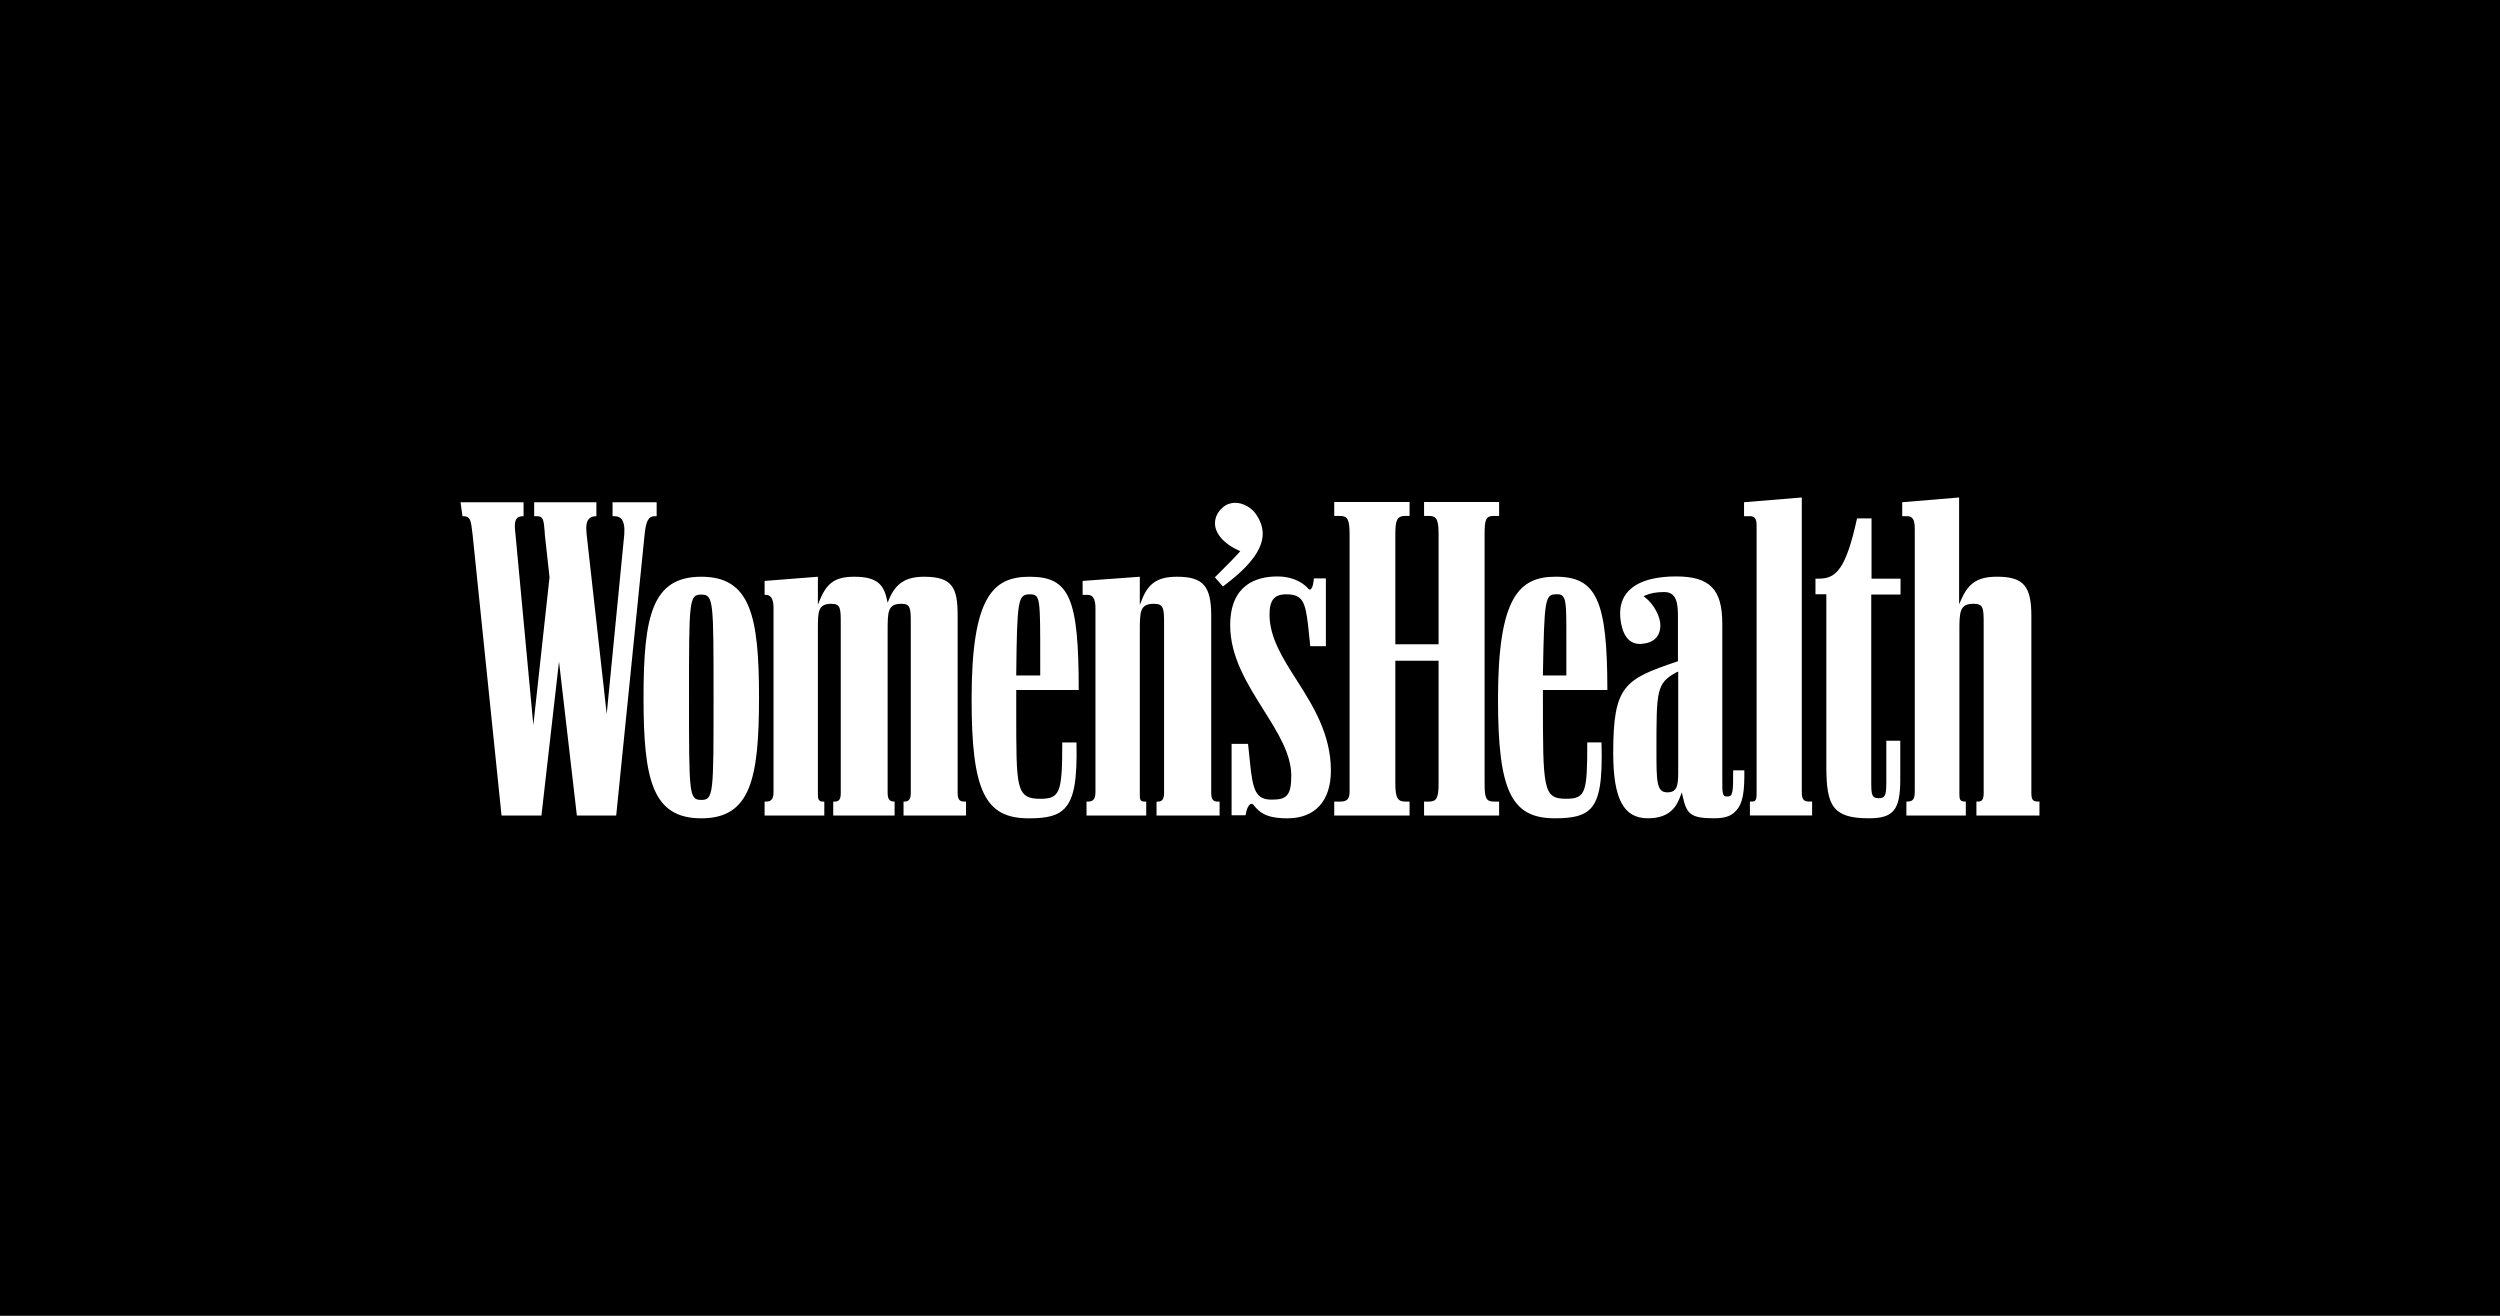
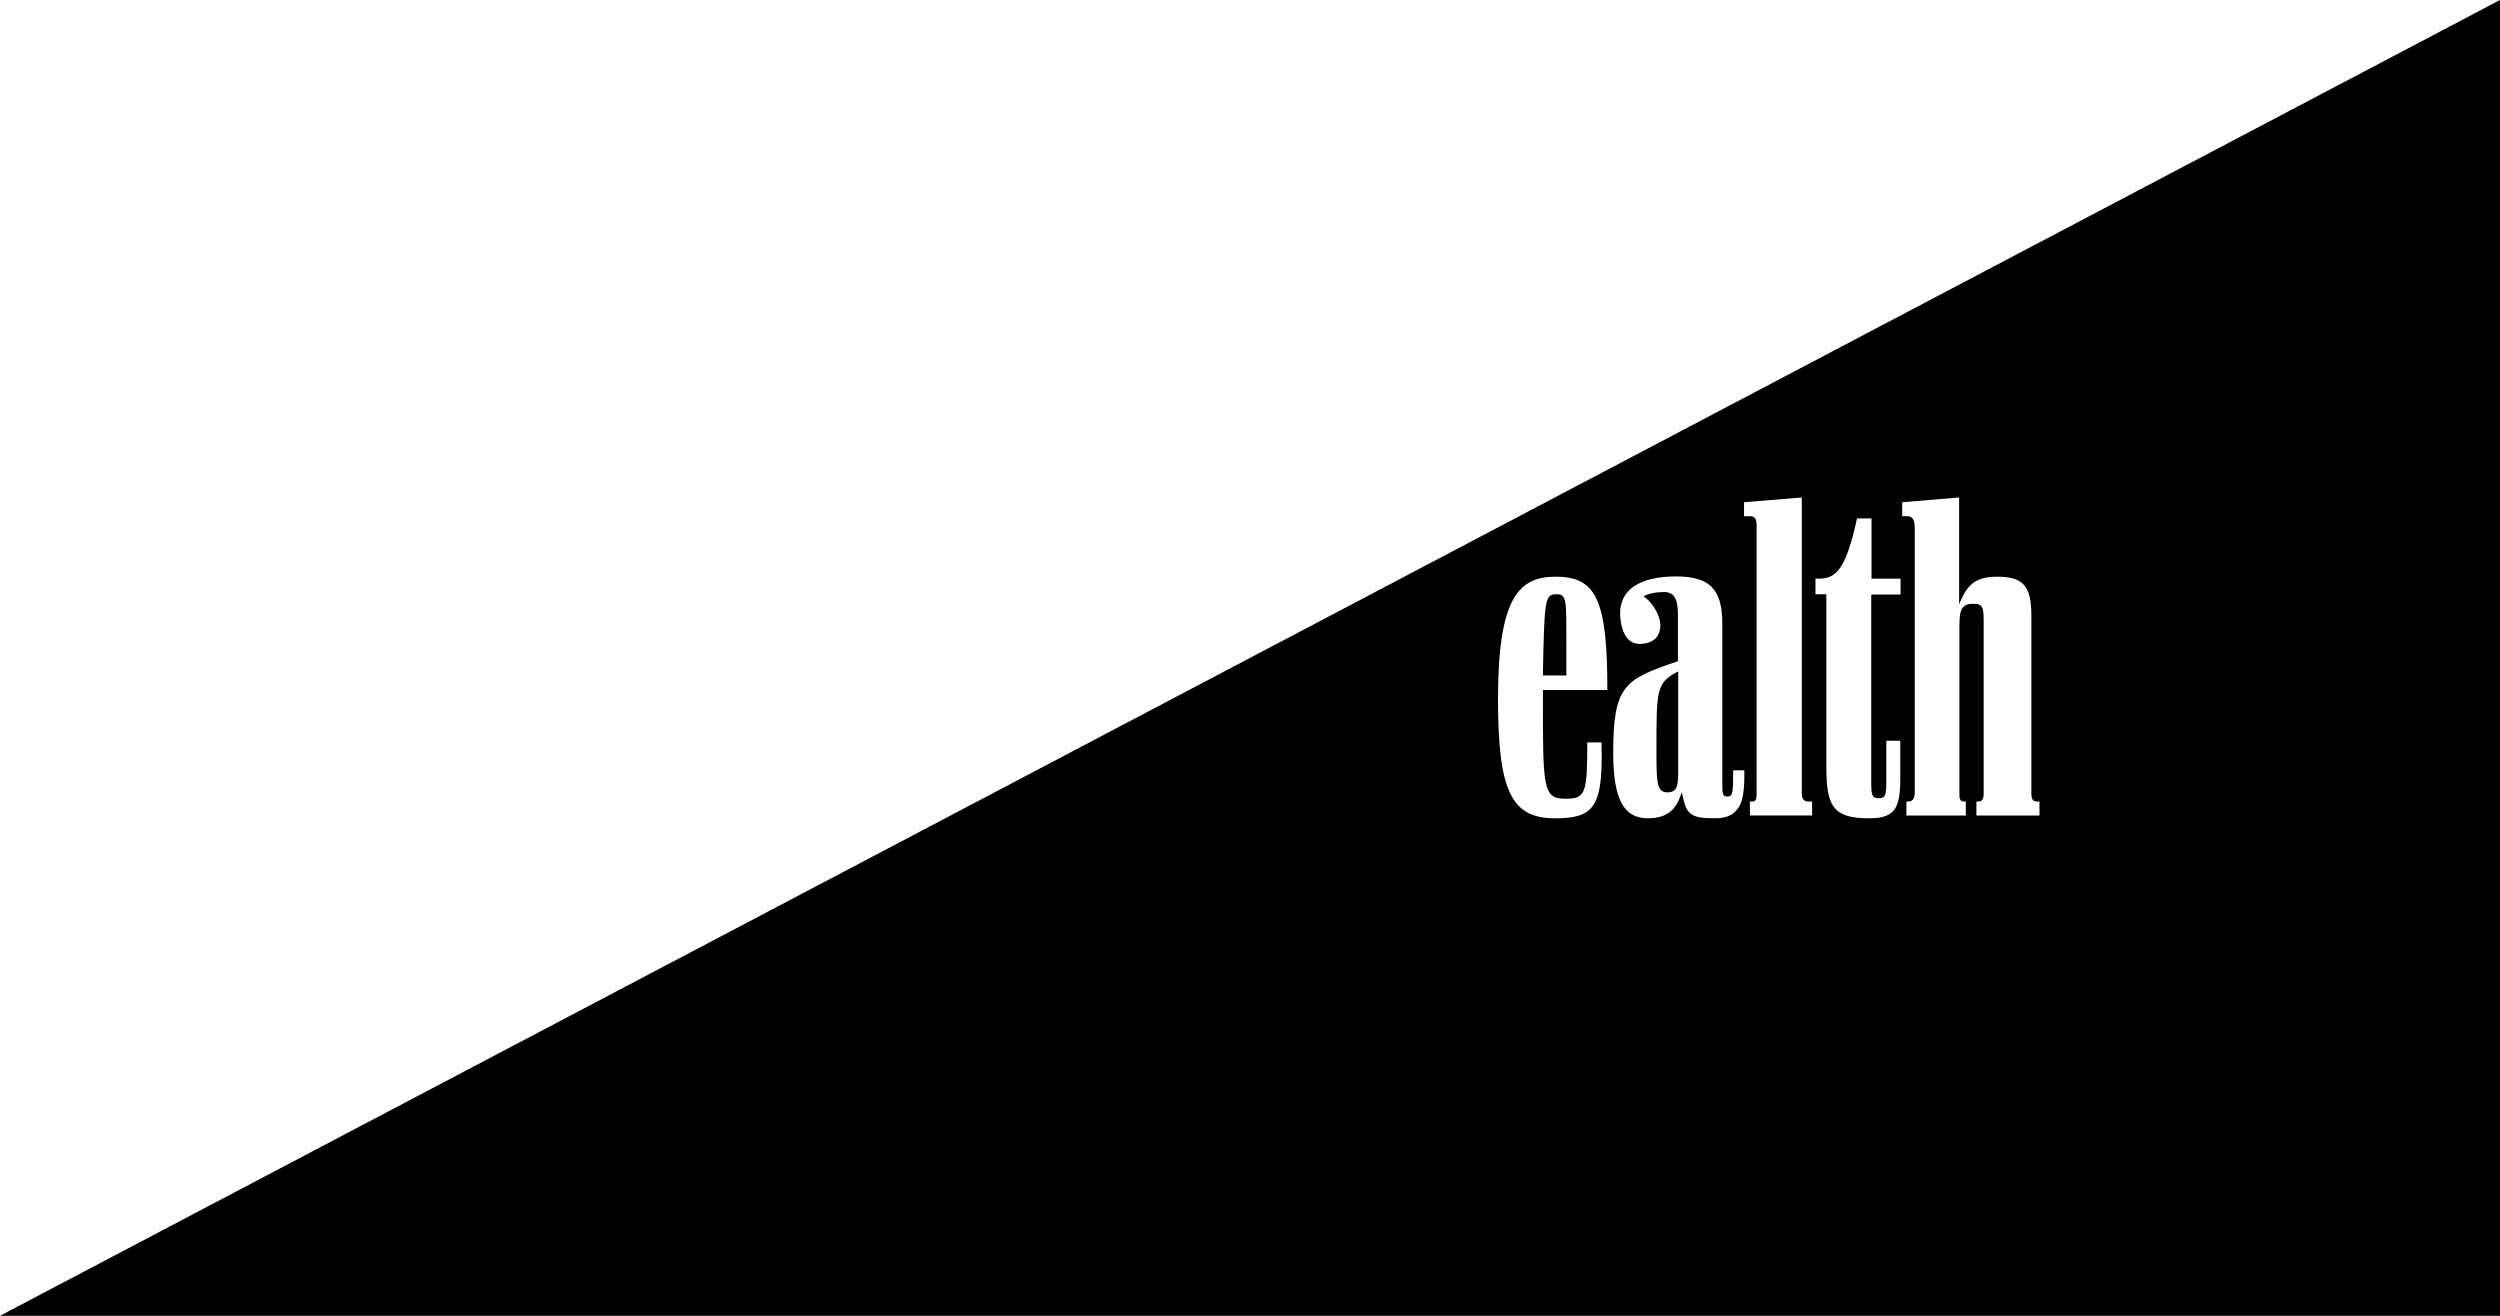
<svg xmlns="http://www.w3.org/2000/svg" id="svg1" version="1.1" viewBox="0 0 950 500">
-   <path id="path1" class="mono" d="m0 500h950v-500h-950z" />
-   <path id="path1-9" class="st0dark" d="m175 190.85h23.958v5.3c-0.848 0-1.908 0.106-2.544 0.848-0.848 0.954-0.954 2.756-0.53 6.042l6.784 72.509 6.148-56.184-1.802-16.431v-0.53c-0.424-5.088-0.53-6.254-3.18-6.254h-0.848v-5.3h23.64v5.3c-1.272 0-2.226 0.318-2.862 1.06-0.954 1.06-1.166 2.862-0.848 5.83l7.633 68.269 6.678-68.269c0.212-2.968-0.212-4.876-1.166-5.936-0.636-0.636-1.484-0.954-2.65-0.954h-0.636v-5.3h16.749v5.3h-0.636c-2.438 0-3.392 1.696-3.922 6.785l-10.813 106.96h-14.947l-6.785-58.516-6.678 58.516h-15.159l-11.025-106.96c-0.636-5.406-0.742-6.785-3.816-6.785m90.742 114.81c-18.657 0-21.943-14.841-21.943-45.901s3.286-45.901 21.943-45.901 21.943 14.841 21.943 45.901-3.286 45.901-21.943 45.901m0-85.018c-4.664 0-4.664 2.226-4.664 39.117 0 36.784 0 38.905 4.664 38.905s4.664-2.226 4.664-38.905c0-36.89 0-39.117-4.664-39.117m76.855 83.958v-5.3h0.318c1.696 0 2.438-0.954 2.438-3.18v-64.028c0-6.254 0-7.95-3.604-7.95-5.194 0-5.194 3.074-5.194 10.495v61.166c0 2.544 0.636 3.498 2.65 3.498v5.3h-23.322v-5.3h0.636c1.59 0 2.226-0.954 2.226-3.18v-64.028c0-6.254 0-7.95-3.604-7.95-2.438 0-3.816 0.742-4.452 2.332-0.636 1.59-0.636 3.922-0.636 7.42v62.65c0 1.802 0.318 2.756 1.908 2.756h0.53v5.3h-22.686v-5.3h0.53c2.438 0 2.862-1.484 2.862-3.922v-69.753c0-3.18-0.954-4.876-2.862-4.876h-0.53v-5.3l20.247-1.59v10.601l0.848-2.014c2.65-6.36 5.936-8.587 12.933-8.587 7.845 0 11.131 2.332 12.403 8.481l0.318 1.378 0.53-1.272c2.544-6.148 6.466-8.587 13.357-8.587 10.919 0 12.721 4.346 12.721 14.841v67.102c0 2.332 0.424 3.498 2.544 3.498h0.636v5.3zm47.491 1.06c-16.643 0-21.625-10.601-21.625-45.265 0-38.905 8.056-46.537 22.049-46.537 15.159 0 18.657 8.056 18.657 43.039h-23.746v7.845c0 14.947 0 23.216 1.06 27.774 1.166 4.77 3.604 5.724 7.95 5.724 7.633 0 8.481-2.226 8.481-21.413h5.406c0.318 14.417-0.954 21.413-4.558 25.124-2.544 2.65-6.466 3.71-13.357 3.71zm0.53-85.124c-4.558 0-4.876 2.014-5.194 30.424v0.424h9.117v-6.254c0-11.661 0-17.491-0.424-20.671-0.424-3.392-1.378-3.922-3.498-3.922m48.127 84.064v-5.3h0.636q2.226 0 2.226-3.18v-64.028c0-6.254-0.106-7.95-3.922-7.95-5.3 0-5.3 3.074-5.3 10.495v61.908c0 1.802 0 2.756 1.802 2.756h0.636v5.3h-22.686v-5.3h0.53c2.438 0 2.862-1.484 2.862-3.922v-69.753c0-3.18-0.954-4.876-2.862-4.876h-2.014v-5.3l21.731-1.59v10.707l0.848-2.12c2.438-6.148 6.042-8.587 13.251-8.587 9.965 0 13.039 3.498 13.039 14.841v67.102c0 2.332 0.424 3.498 2.544 3.498h0.636v5.3zm22.155-90.53 2.438-2.438c2.862-2.862 5.512-5.512 6.891-7.103l0.318-0.424-0.53-0.212c-5.194-2.332-8.481-5.724-9.011-9.435-0.318-2.65 0.742-5.088 2.968-6.997 1.378-1.166 2.968-1.696 4.664-1.696 3.074 0 6.466 1.908 8.269 4.876 5.194 8.056 1.272 16.325-12.933 26.926zm27.562 91.59c-8.481 0-10.707-2.544-12.615-4.77l-0.212-0.318c-0.318-0.318-0.636-0.424-0.742-0.424-1.166 0-2.014 2.226-2.332 4.346h-5.3v-27.138h6.254l0.742 7.103c1.06 10.813 2.332 14.099 8.269 14.099 5.512 0 7.42-1.378 7.42-9.117 0-8.163-5.088-16.325-10.495-24.912-6.254-9.965-12.721-20.247-12.721-32.226 0-15.265 9.753-18.551 17.915-18.551 7.314 0 10.919 3.604 11.873 4.77 0.106 0.106 0.318 0.212 0.424 0.212 1.06 0 1.484-2.65 1.59-4.24h4.558v25.76h-5.936l-0.848-8.163c-1.06-8.587-2.014-11.555-8.269-11.555-4.558 0-6.36 2.226-6.36 7.739 0 8.587 4.982 16.537 10.283 24.806 6.148 9.647 13.039 20.565 13.039 34.452 0 11.555-6.042 18.127-16.537 18.127m51.943-1.06v-5.3h1.908c2.862 0 3.604-1.484 3.604-6.891v-46.643h-16.431v46.643c0 5.406 0.848 6.891 3.816 6.891h1.59v5.3h-28.622v-5.3h2.226c2.65 0 3.604-0.954 3.604-3.816v-97.845c0-5.406-0.742-6.891-3.604-6.891h-2.226v-5.3h28.622v5.3h-1.59c-3.074 0-3.816 1.378-3.816 6.891v41.873h16.431v-41.873c0-5.406-0.742-6.891-3.604-6.891h-1.908v-5.3h28.516v5.3h-2.014c-3.074 0-3.498 1.484-3.498 6.891v94.77c0 5.3 0.424 6.891 3.498 6.891h2.014v5.3z" style="fill:#fff;stroke-width:1.06" />
+   <path id="path1" class="mono" d="m0 500h950v-500z" />
  <path id="path2" class="st0dark" d="m590.76 310.95c-16.537 0-21.519-10.601-21.519-45.265 0-38.905 8.056-46.537 21.943-46.537 15.477 0 19.611 8.905 19.611 43.039h-24.488v3.18c0 34.558 0 38.163 8.799 38.163 7.527 0 8.056-2.438 8.056-21.413h5.406c0.424 14.735-0.742 21.625-4.24 25.23-2.438 2.544-6.36 3.604-13.251 3.604zm0.742-85.124c-4.452 0-4.664 1.696-5.194 30.424v0.424h8.905v-10.389c0-14.417 0.106-18.233-1.378-19.717-0.53-0.742-1.484-0.742-2.332-0.742m59.894 85.124c-9.117 0-10.495-1.696-11.979-8.375l-0.318-1.484-0.53 1.378c-1.484 4.134-4.134 8.481-12.403 8.481-9.223 0-13.145-7.42-13.145-24.806 0-25.654 4.24-27.986 24.276-34.77l0.318-0.106v-16.961c0-4.876-0.424-9.329-5.194-9.329-2.968 0-5.3 0.424-7.208 1.272l-0.636 0.318 0.53 0.424c3.498 2.65 5.83 7.527 5.83 10.495 0 4.452-2.544 6.891-7.42 7.208h-0.424c-6.148 0-7.208-7.42-7.42-10.601q-0.318-5.883 3.18-9.541c4.346-4.558 12.191-5.512 18.021-5.512 12.827 0 17.597 4.876 17.597 17.915v59.47c0 5.194 0 6.254 1.908 6.254 2.12 0 2.226-1.378 2.226-9.965h4.24c0.106 7.527-0.424 12.721-3.286 15.477-1.59 1.908-4.24 2.756-8.162 2.756m-14.417-55.442c-7.527 4.134-7.527 6.997-7.527 29.258 0 12.191 0 16.325 4.134 16.325 3.498 0 4.134-2.226 4.134-7.42v-38.481zm27.986 54.382v-5.3h0.848c1.59 0 1.696-1.166 1.696-3.286v-101.66c0-2.544-0.742-3.498-2.544-3.498h-2.226v-5.3l21.943-1.802v111.94c0 2.226 0.424 3.604 2.544 3.604h1.378v5.3zm45.159 1.06c-13.781 0-16.113-4.876-16.113-19.611v-65.512h-4.134v-5.936h1.272c6.466 0 10.283-3.392 14.523-22.898h5.512v22.898h11.025v6.042h-11.131v71.661c0 4.558 0.318 5.724 2.862 5.724s2.862-1.272 2.862-6.36v-15.477h5.3v14.735c0 11.555-2.544 14.735-11.979 14.735m40.919-1.06v-5.3h0.636c1.484 0 2.12-0.848 2.12-3.18v-64.028c0-6.254 0-7.95-3.922-7.95-5.3 0-5.3 3.286-5.3 10.495v61.908c0 1.908 0.212 2.756 2.12 2.756h0.318v5.3h-22.58v-5.3h0.318c2.438 0 2.862-1.272 2.862-3.922v-99.859c0-3.286-0.848-4.664-2.862-4.664h-1.908v-5.3l21.625-1.802v40.601l0.848-1.908c2.756-6.254 6.36-8.587 13.569-8.587 9.965 0 13.039 3.498 13.039 14.841v67.102c0 2.438 0.318 3.498 2.438 3.498h0.636v5.3z" style="fill:#fff;stroke-width:1.06" />
</svg>